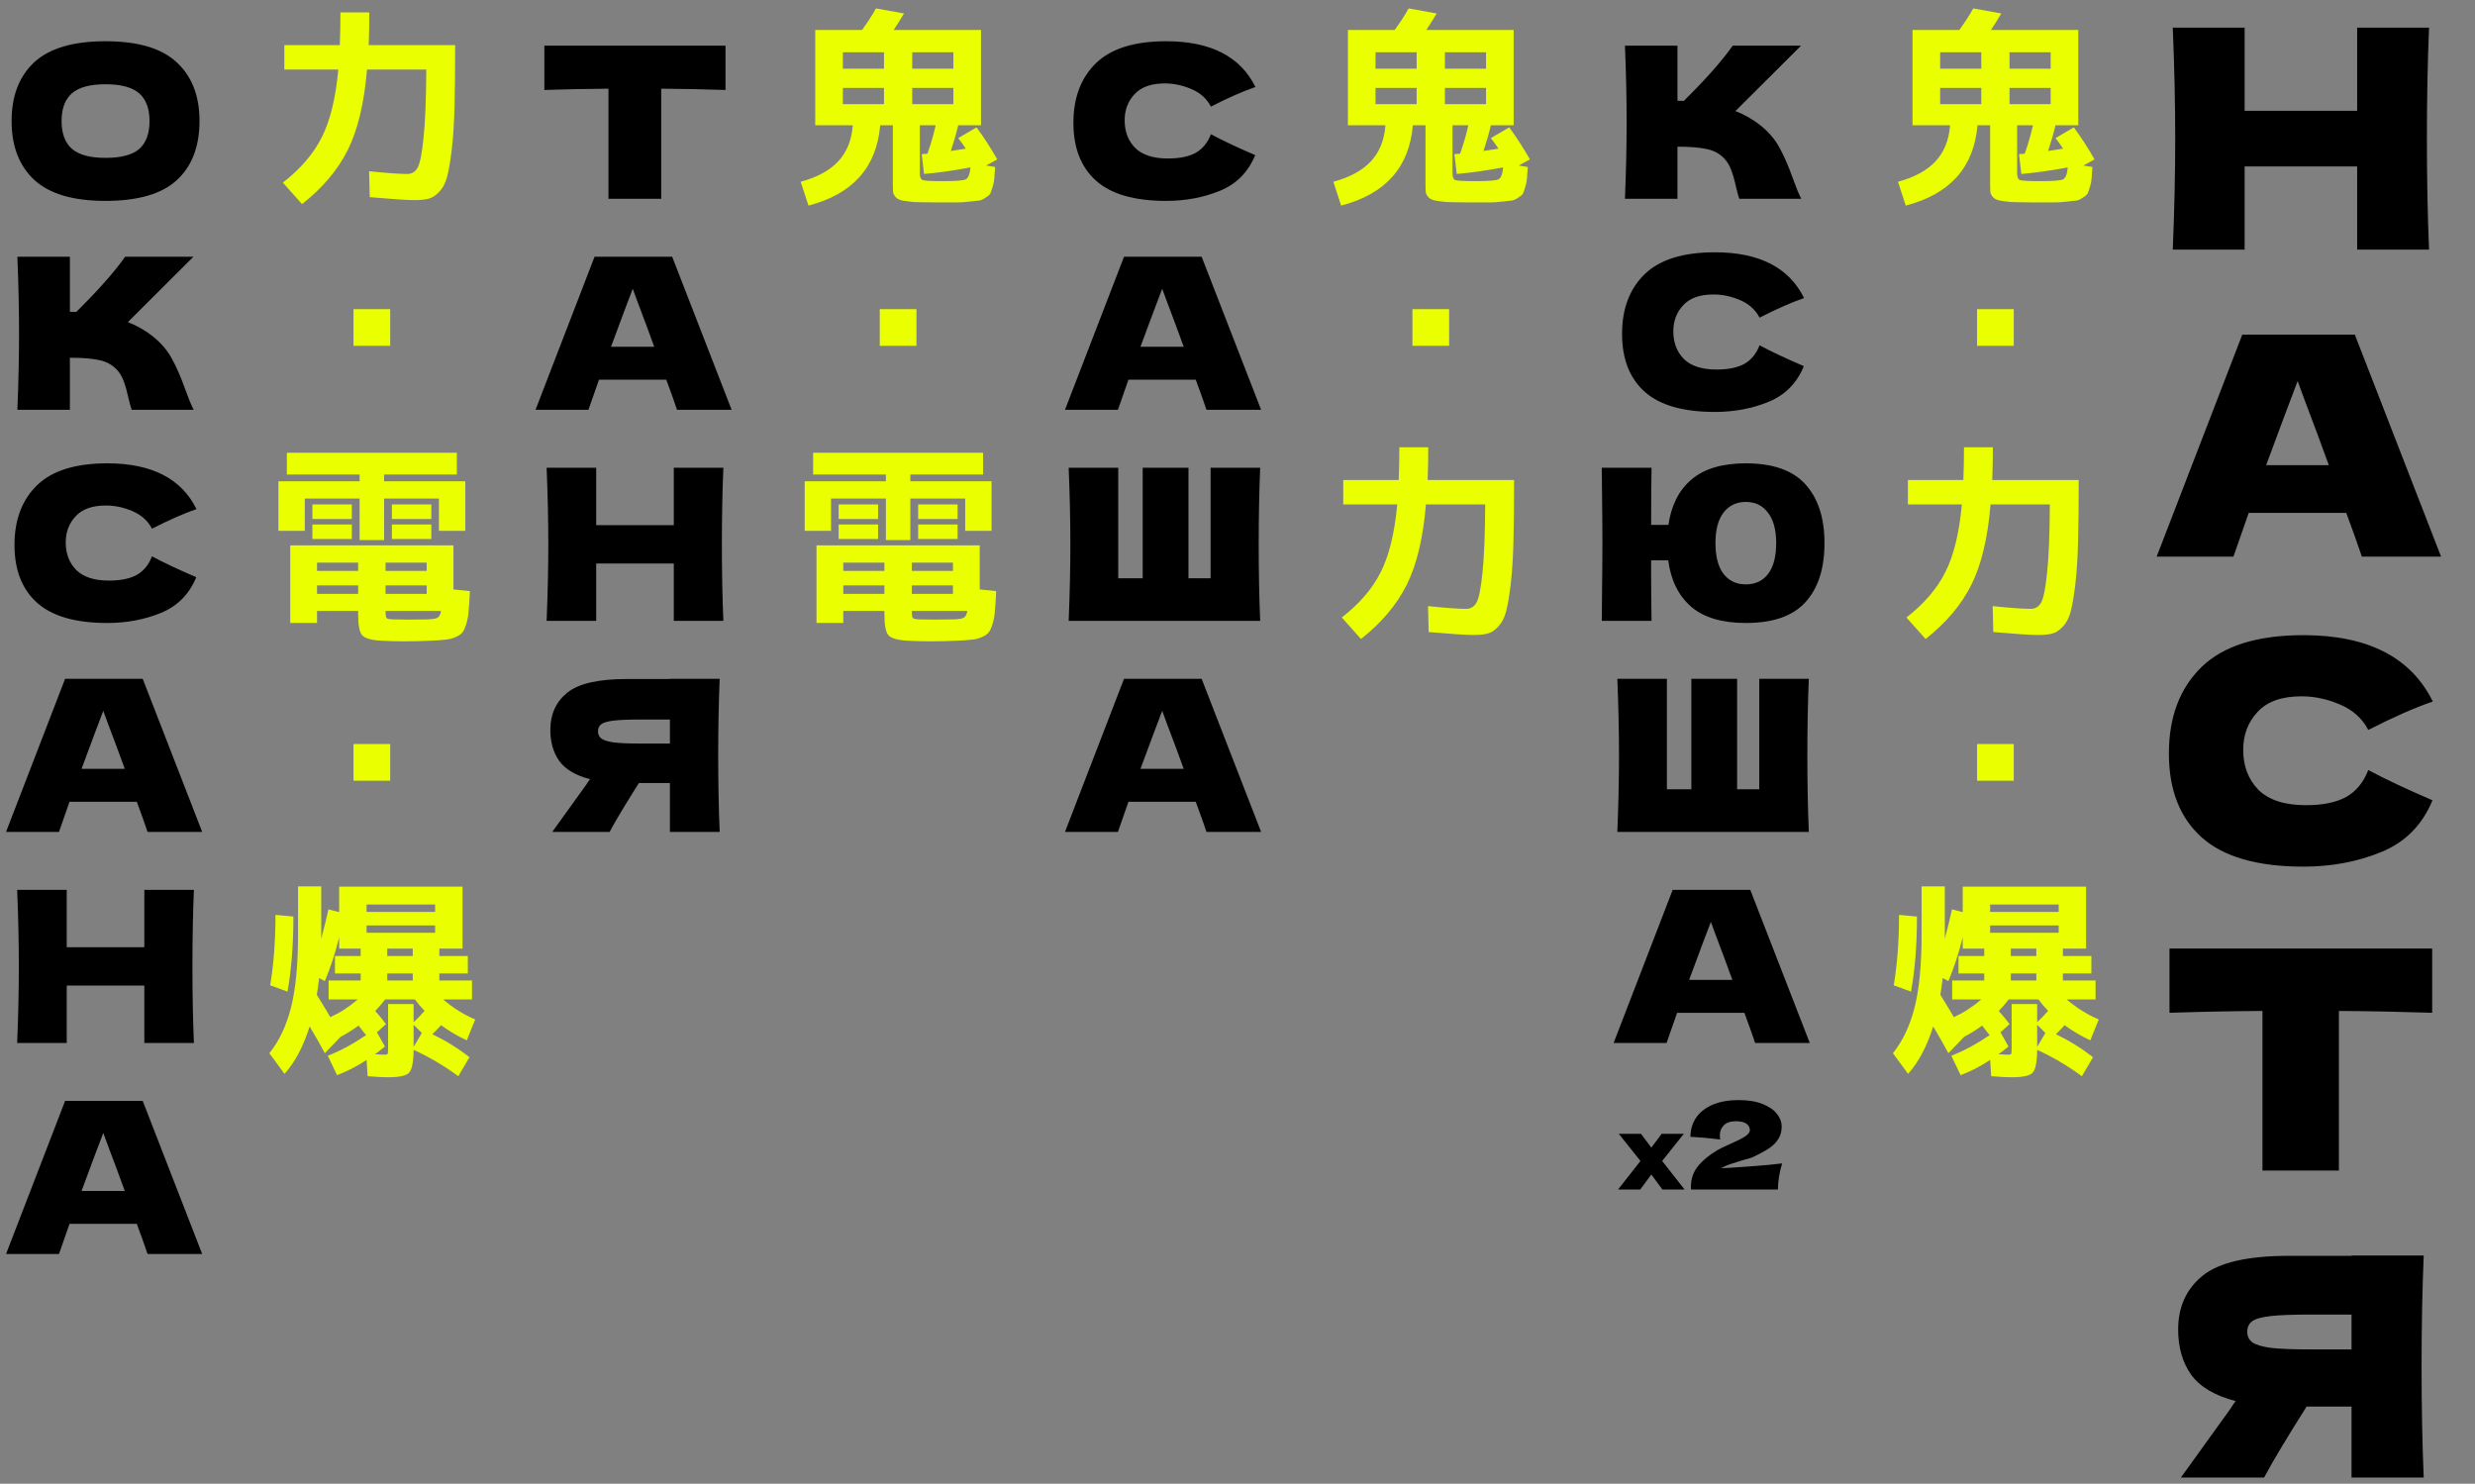
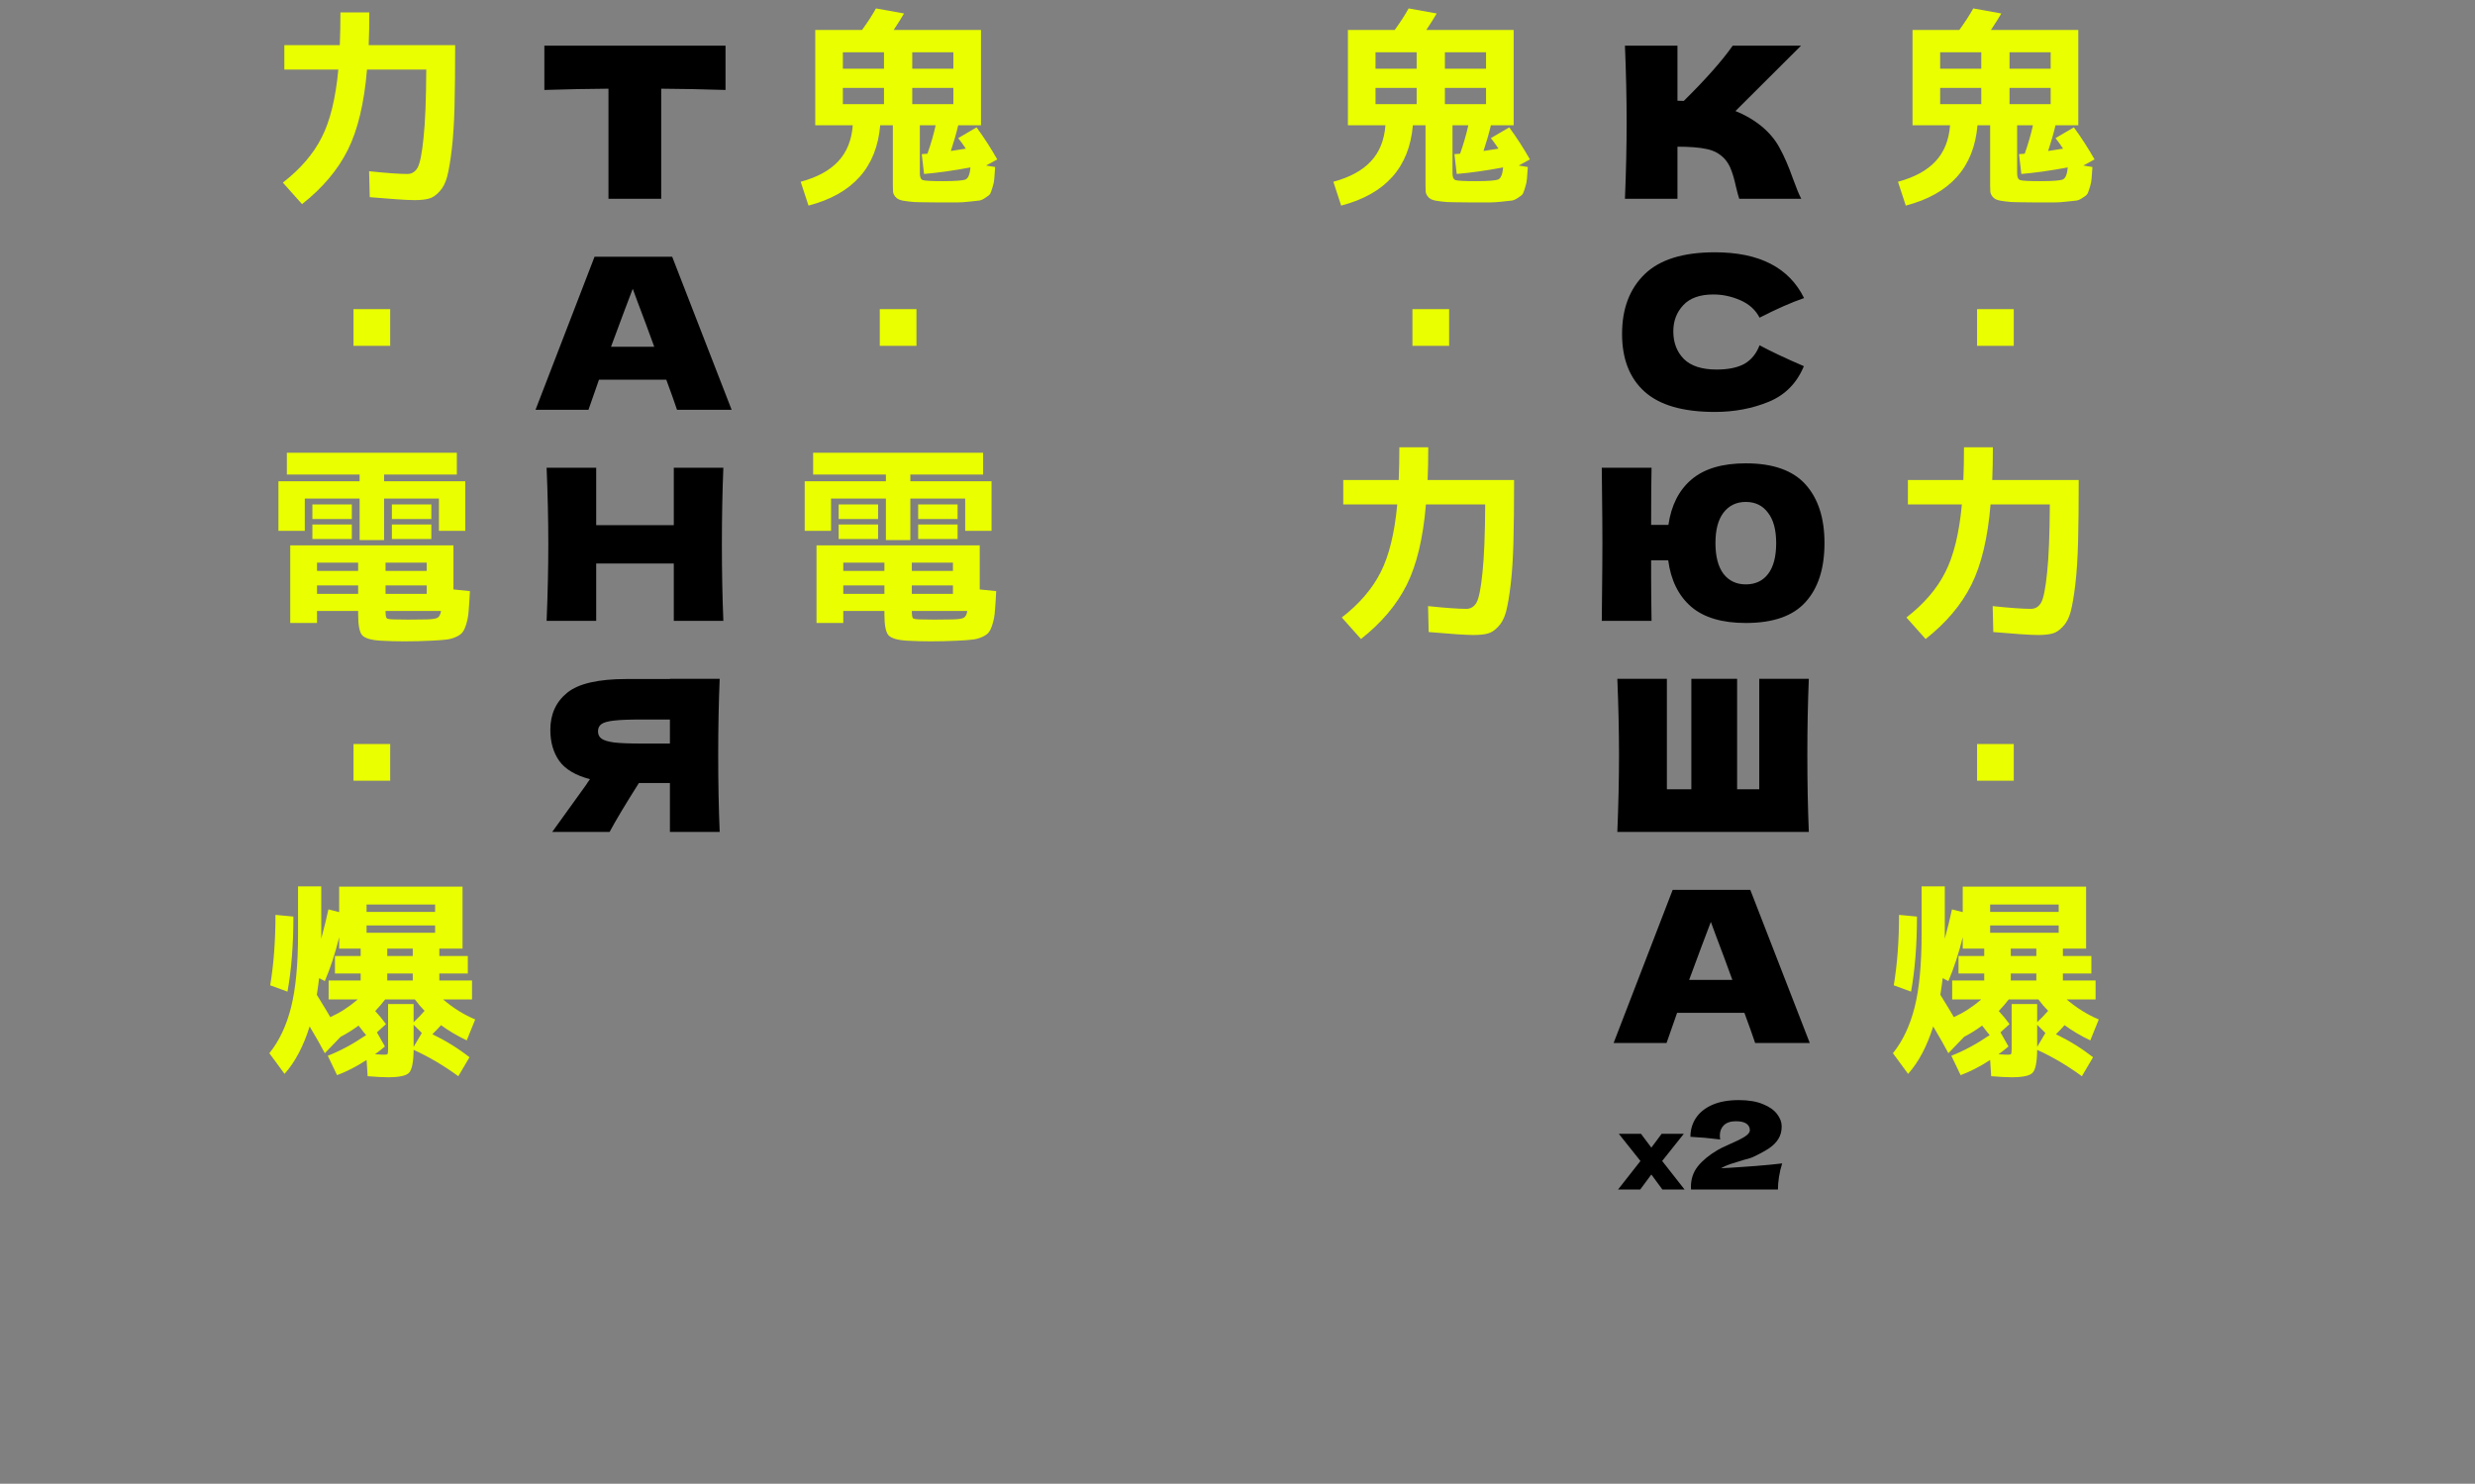
<svg xmlns="http://www.w3.org/2000/svg" width="387" height="232" viewBox="0 0 387 232" fill="none">
  <rect x="0" y="0" width="387" height="232" fill="#808080" stroke="none" />
-   <path d="M16.488 31.412C11.454 31.412 7.75 30.324 5.375 28.147C3.001 25.949 1.814 22.871 1.814 18.914C1.814 15.001 2.99 11.945 5.342 9.746C7.717 7.548 11.432 6.449 16.488 6.449C21.567 6.449 25.282 7.548 27.634 9.746C30.009 11.945 31.196 15.001 31.196 18.914C31.196 22.893 30.02 25.971 27.667 28.147C25.315 30.324 21.589 31.412 16.488 31.412ZM16.488 24.685C18.929 24.685 20.687 24.223 21.765 23.3C22.842 22.354 23.38 20.892 23.38 18.914C23.38 16.979 22.842 15.539 21.765 14.594C20.687 13.649 18.929 13.176 16.488 13.176C14.07 13.176 12.322 13.649 11.245 14.594C10.168 15.539 9.629 16.979 9.629 18.914C9.629 20.87 10.168 22.321 11.245 23.267C12.322 24.212 14.07 24.685 16.488 24.685ZM23.952 52.639C25.249 53.694 26.239 54.871 26.92 56.168C27.624 57.443 28.305 59.015 28.965 60.883C29.514 62.4 29.954 63.467 30.284 64.082H20.589C20.457 63.708 20.281 63.06 20.061 62.136C19.841 61.125 19.599 60.279 19.336 59.597C19.094 58.916 18.742 58.322 18.28 57.816C17.533 57.025 16.599 56.52 15.477 56.3C14.378 56.058 12.861 55.937 10.927 55.937V64.082H2.716C2.892 59.817 2.979 55.827 2.979 52.112C2.979 48.396 2.892 44.406 2.716 40.141H10.927V48.748C11.147 48.77 11.476 48.781 11.916 48.781C15.346 45.395 17.896 42.516 19.567 40.141H30.251L19.995 50.364C21.446 50.935 22.765 51.694 23.952 52.639ZM16.774 97.412C11.806 97.412 8.146 96.357 5.793 94.246C3.441 92.136 2.265 89.124 2.265 85.211C2.265 81.275 3.441 78.165 5.793 75.878C8.146 73.592 11.806 72.449 16.774 72.449C23.721 72.449 28.371 74.834 30.723 79.605C28.745 80.286 26.425 81.308 23.765 82.671C23.128 81.44 22.116 80.528 20.732 79.934C19.369 79.341 17.973 79.044 16.544 79.044C14.433 79.044 12.861 79.605 11.828 80.726C10.795 81.825 10.278 83.188 10.278 84.815C10.278 86.574 10.828 88.014 11.927 89.135C13.048 90.234 14.752 90.784 17.038 90.784C18.863 90.784 20.314 90.487 21.391 89.893C22.468 89.278 23.26 88.31 23.765 86.991C25.568 87.959 27.876 89.047 30.69 90.256C29.591 92.916 27.756 94.774 25.183 95.829C22.611 96.884 19.808 97.412 16.774 97.412ZM23.073 130.082C22.655 128.829 22.095 127.257 21.391 125.366H10.872L9.223 130.082H0.946L10.179 106.141H22.314L31.614 130.082H23.073ZM19.511 120.222C18.676 117.914 17.819 115.605 16.939 113.297L16.148 111.154C15.378 113.154 14.246 116.177 12.751 120.222H19.511ZM30.318 139.141C30.164 142.857 30.087 146.847 30.087 151.112C30.087 155.377 30.164 159.367 30.318 163.082H22.568V154.112H10.433V163.082H2.683C2.859 158.817 2.947 154.827 2.947 151.112C2.947 147.396 2.859 143.406 2.683 139.141H10.433V148.111H22.568V139.141H30.318ZM23.073 196.082C22.655 194.829 22.095 193.257 21.391 191.366H10.872L9.223 196.082H0.946L10.179 172.141H22.314L31.614 196.082H23.073ZM19.511 186.222C18.676 183.914 17.819 181.605 16.939 179.297L16.148 177.154C15.378 179.154 14.246 182.177 12.751 186.222H19.511Z" fill="black" />
  <path d="M53.231 1.943H57.749C57.749 3.767 57.716 5.471 57.65 7.054H71.17C71.17 10.901 71.137 14.111 71.071 16.683C71.005 19.255 70.862 21.476 70.642 23.344C70.423 25.191 70.181 26.62 69.917 27.631C69.653 28.62 69.246 29.401 68.697 29.972C68.147 30.566 67.598 30.929 67.048 31.061C66.498 31.215 65.751 31.291 64.806 31.291C63.663 31.291 61.332 31.137 57.815 30.83L57.716 26.774C60.442 27.059 62.431 27.202 63.684 27.202C64.388 27.202 64.927 26.873 65.3 26.213C65.674 25.532 65.982 23.982 66.224 21.564C66.487 19.145 66.63 15.584 66.652 10.879H57.386C56.946 16.133 55.946 20.321 54.385 23.443C52.824 26.565 50.439 29.39 47.229 31.918L44.228 28.554C46.977 26.422 48.999 24.07 50.296 21.497C51.615 18.925 52.483 15.386 52.901 10.879H44.459V7.054H53.132C53.198 5.471 53.231 3.767 53.231 1.943ZM55.276 54.08V48.342H61.013V54.08H55.276ZM56.001 95.532H49.571V97.412H45.383V85.276H70.906V92.169L73.478 92.432C73.412 93.751 73.347 94.774 73.281 95.499C73.237 96.203 73.116 96.884 72.918 97.544C72.72 98.203 72.511 98.654 72.291 98.896C72.093 99.159 71.742 99.401 71.236 99.621C70.73 99.841 70.214 99.973 69.686 100.017C69.159 100.083 68.389 100.138 67.378 100.182C66.037 100.248 64.641 100.281 63.19 100.281C61.981 100.281 60.772 100.248 59.562 100.182C58.045 100.094 57.067 99.808 56.628 99.324C56.21 98.841 56.001 97.752 56.001 96.06V95.532ZM60.288 95.532C60.288 96.148 60.343 96.521 60.453 96.653C60.563 96.763 60.892 96.829 61.442 96.851C62.058 96.873 62.86 96.884 63.849 96.884C65.037 96.884 66.004 96.873 66.751 96.851C67.543 96.829 68.081 96.752 68.367 96.62C68.675 96.466 68.873 96.104 68.961 95.532H60.288ZM56.001 91.542H49.571V92.861H56.001V91.542ZM60.288 91.542V92.861H66.718V91.542H60.288ZM56.001 89.267V87.981H49.571V89.267H56.001ZM60.288 89.267H66.718V87.981H60.288V89.267ZM60.057 75.252H72.753V83.001H68.631V77.956H60.057V84.452H56.232V77.956H47.658V83.001H43.536V75.252H56.232V74.197H44.855V70.8H71.434V74.197H60.057V75.252ZM48.845 81.154V78.879H55.012V81.154H48.845ZM48.845 84.287V82.012H55.012V84.287H48.845ZM61.277 81.154V78.879H67.444V81.154H61.277ZM61.277 84.287V82.012H67.444V84.287H61.277ZM55.276 122.08V116.342H61.013V122.08H55.276ZM60.552 149.484H64.542V148.33H60.552V149.484ZM60.552 152.221V153.31H64.542V152.221H60.552ZM57.32 144.703V145.857H68.037V144.703H57.32ZM57.32 142.592H68.037V141.438H57.32V142.592ZM65.96 161.521L64.674 160.235V163.433V163.697L65.96 161.521ZM42.25 154.068C42.8 150.77 43.074 147.099 43.074 143.054L45.877 143.318C45.877 147.715 45.569 151.628 44.954 155.057L42.25 154.068ZM51.384 153.31H56.397V152.221H52.374V149.484H56.397V148.33H53.033V146.549C52.418 149.056 51.67 151.342 50.791 153.408L49.9 152.947C49.812 153.694 49.692 154.563 49.538 155.552C50.703 157.443 51.406 158.608 51.648 159.047C53.187 158.344 54.616 157.421 55.935 156.277H51.384V153.31ZM60.684 157.003H64.674V159.839C65.201 159.355 65.773 158.762 66.388 158.058C65.861 157.53 65.355 156.937 64.872 156.277H60.222C59.826 156.805 59.31 157.41 58.672 158.091C59.222 158.685 59.782 159.366 60.354 160.136L58.936 161.422L60.189 163.631C59.859 163.917 59.343 164.324 58.639 164.851C58.815 164.851 59.024 164.862 59.266 164.884C59.508 164.884 59.683 164.895 59.793 164.917C59.925 164.917 60.024 164.917 60.09 164.917C60.376 164.917 60.541 164.884 60.585 164.818C60.651 164.73 60.684 164.455 60.684 163.994V157.003ZM73.412 165.313L71.665 168.281C69.378 166.61 67.048 165.236 64.674 164.159C64.652 166.093 64.41 167.291 63.948 167.753C63.509 168.215 62.409 168.446 60.651 168.446C59.947 168.446 58.892 168.391 57.485 168.281L57.32 165.742C55.737 166.775 54.198 167.566 52.703 168.116L51.252 165.082C53.187 164.335 55.188 163.257 57.254 161.85C57.166 161.74 57.034 161.587 56.858 161.389C56.705 161.169 56.562 160.982 56.43 160.828C56.298 160.652 56.177 160.498 56.067 160.366C55.1 161.07 54.165 161.653 53.264 162.114L50.791 164.686C50.219 163.587 49.428 162.191 48.416 160.498C47.449 163.598 46.141 166.071 44.492 167.918L42.118 164.686C43.657 162.774 44.789 160.377 45.515 157.497C46.24 154.618 46.603 150.803 46.603 146.055V138.602H50.23V146.055V146.78C50.714 144.978 51.087 143.45 51.351 142.197L53.033 142.625V138.635H72.324V148.33H68.697V149.484H73.149V152.221H68.697V153.31H73.808V156.277H69.29C70.829 157.596 72.5 158.641 74.303 159.41L72.984 162.675C71.533 161.993 70.192 161.202 68.961 160.3C68.675 160.63 68.224 161.103 67.609 161.718C69.675 162.708 71.61 163.906 73.412 165.313Z" fill="#EAFF00" />
  <path d="M113.445 14.066C109.993 13.956 106.641 13.89 103.387 13.868V31.082H95.143V13.868C91.867 13.89 88.526 13.956 85.118 14.066V7.141H113.445V14.066ZM105.862 64.082C105.444 62.829 104.884 61.257 104.18 59.366H93.661L92.012 64.082H83.735L92.968 40.141H105.103L114.403 64.082H105.862ZM102.3 54.222C101.465 51.914 100.608 49.605 99.728 47.297L98.937 45.154C98.167 47.154 97.035 50.177 95.54 54.222H102.3ZM113.107 73.141C112.953 76.857 112.876 80.847 112.876 85.112C112.876 89.377 112.953 93.367 113.107 97.082H105.357V88.112H93.222V97.082H85.472C85.648 92.817 85.736 88.827 85.736 85.112C85.736 81.396 85.648 77.406 85.472 73.141H93.222V82.111H105.357V73.141H113.107ZM112.532 106.141C112.378 109.857 112.301 113.847 112.301 118.112C112.301 122.377 112.378 126.367 112.532 130.082H104.75V122.432H99.902C97.814 125.729 96.286 128.279 95.319 130.082H86.349L91.691 122.662C91.801 122.465 91.988 122.19 92.252 121.838C89.987 121.244 88.382 120.288 87.437 118.969C86.514 117.65 86.052 116.034 86.052 114.122C86.052 111.681 86.932 109.747 88.69 108.318C90.449 106.889 93.549 106.174 97.99 106.174H104.75V106.141H112.532ZM104.75 116.265V112.506H100.298C98.407 112.506 96.978 112.561 96.011 112.671C95.044 112.781 94.384 112.967 94.032 113.231C93.681 113.495 93.505 113.869 93.505 114.352C93.505 114.858 93.692 115.243 94.065 115.507C94.439 115.77 95.099 115.968 96.044 116.1C97.011 116.21 98.429 116.265 100.298 116.265H104.75Z" fill="black" />
  <path d="M151.744 26.18C149.018 26.686 146.6 27.026 144.49 27.202L144.127 24.103C144.215 24.081 144.358 24.07 144.556 24.07C144.753 24.07 144.907 24.059 145.017 24.037C145.567 22.476 145.996 20.992 146.303 19.585H143.83V27.104C143.83 27.697 143.984 28.049 144.292 28.159C144.6 28.269 145.644 28.324 147.424 28.324C149.381 28.324 150.568 28.236 150.986 28.06C151.404 27.862 151.656 27.235 151.744 26.18ZM131.794 19.585H127.474V4.68H134.795C135.674 3.47 136.399 2.349 136.971 1.316L141.357 2.107C141.005 2.723 140.467 3.58 139.741 4.68H153.393V19.585H149.832C149.524 20.882 149.139 22.223 148.678 23.608C149.183 23.542 149.964 23.421 151.019 23.245C150.579 22.586 150.183 22.036 149.832 21.596L152.701 19.915C153.888 21.541 154.965 23.212 155.932 24.927L154.185 25.883L155.603 26.114C155.537 26.928 155.493 27.532 155.471 27.928C155.449 28.324 155.361 28.763 155.207 29.247C155.053 29.753 154.932 30.093 154.844 30.269C154.756 30.445 154.514 30.654 154.119 30.896C153.745 31.16 153.415 31.313 153.129 31.357C152.866 31.401 152.36 31.456 151.612 31.522C150.865 31.61 150.194 31.654 149.601 31.654C149.007 31.654 148.095 31.654 146.864 31.654C145.633 31.654 144.654 31.643 143.929 31.621C143.204 31.621 142.544 31.577 141.95 31.489C141.357 31.423 140.928 31.335 140.664 31.226C140.401 31.137 140.17 30.973 139.972 30.731C139.796 30.511 139.686 30.28 139.642 30.038C139.62 29.819 139.609 29.489 139.609 29.049V19.585H137.631C137.081 26.158 133.344 30.346 126.419 32.149L125.199 28.422C127.793 27.719 129.749 26.653 131.068 25.224C132.409 23.795 133.168 21.915 133.344 19.585H131.794ZM142.643 10.747H149.073V8.175H142.643V10.747ZM142.643 13.748V16.287H149.073V13.748H142.643ZM131.794 13.748V16.287H138.224V13.748H131.794ZM131.794 10.747H138.224V8.175H131.794V10.747ZM137.565 54.08V48.342H143.302V54.08H137.565ZM138.29 95.532H131.86V97.412H127.672V85.276H153.195V92.169L155.767 92.432C155.702 93.751 155.636 94.774 155.57 95.499C155.526 96.203 155.405 96.884 155.207 97.544C155.009 98.203 154.8 98.654 154.58 98.896C154.382 99.159 154.031 99.401 153.525 99.621C153.019 99.841 152.503 99.973 151.975 100.017C151.448 100.083 150.678 100.138 149.667 100.182C148.326 100.248 146.93 100.281 145.479 100.281C144.27 100.281 143.061 100.248 141.852 100.182C140.335 100.094 139.356 99.808 138.917 99.324C138.499 98.841 138.29 97.752 138.29 96.06V95.532ZM142.577 95.532C142.577 96.148 142.632 96.521 142.742 96.653C142.852 96.763 143.182 96.829 143.731 96.851C144.347 96.873 145.149 96.884 146.138 96.884C147.326 96.884 148.293 96.873 149.04 96.851C149.832 96.829 150.37 96.752 150.656 96.62C150.964 96.466 151.162 96.104 151.25 95.532H142.577ZM138.29 91.542H131.86V92.861H138.29V91.542ZM142.577 91.542V92.861H149.007V91.542H142.577ZM138.29 89.267V87.981H131.86V89.267H138.29ZM142.577 89.267H149.007V87.981H142.577V89.267ZM142.346 75.252H155.042V83.001H150.92V77.956H142.346V84.452H138.521V77.956H129.947V83.001H125.825V75.252H138.521V74.197H127.144V70.8H153.723V74.197H142.346V75.252ZM131.134 81.154V78.879H137.301V81.154H131.134ZM131.134 84.287V82.012H137.301V84.287H131.134ZM143.566 81.154V78.879H149.733V81.154H143.566ZM143.566 84.287V82.012H149.733V84.287H143.566Z" fill="#EAFF00" />
-   <path d="M182.352 31.412C177.384 31.412 173.724 30.357 171.371 28.246C169.019 26.136 167.843 23.124 167.843 19.211C167.843 15.275 169.019 12.165 171.371 9.878C173.724 7.592 177.384 6.449 182.352 6.449C189.299 6.449 193.949 8.834 196.301 13.605C194.323 14.286 192.004 15.308 189.343 16.671C188.706 15.44 187.695 14.528 186.31 13.934C184.947 13.341 183.551 13.044 182.122 13.044C180.011 13.044 178.439 13.605 177.406 14.726C176.373 15.825 175.856 17.188 175.856 18.815C175.856 20.574 176.406 22.014 177.505 23.135C178.626 24.234 180.33 24.784 182.616 24.784C184.441 24.784 185.892 24.487 186.969 23.893C188.046 23.278 188.838 22.31 189.343 20.991C191.146 21.959 193.454 23.047 196.268 24.256C195.169 26.916 193.334 28.774 190.761 29.829C188.189 30.884 185.386 31.412 182.352 31.412ZM188.651 64.082C188.233 62.829 187.673 61.257 186.969 59.366H176.45L174.801 64.082H166.524L175.757 40.141H187.893L197.192 64.082H188.651ZM185.09 54.222C184.254 51.914 183.397 49.605 182.517 47.297L181.726 45.154C180.957 47.154 179.824 50.177 178.329 54.222H185.09ZM197.045 73.141C196.891 76.857 196.814 80.847 196.814 85.112C196.814 89.377 196.891 93.367 197.045 97.082H167.102C167.278 92.817 167.366 88.827 167.366 85.112C167.366 81.396 167.278 77.406 167.102 73.141H174.852V90.421H178.677V73.141H185.833V90.421H189.295V73.141H197.045ZM188.651 130.082C188.233 128.829 187.673 127.257 186.969 125.366H176.45L174.801 130.082H166.524L175.757 106.141H187.893L197.192 130.082H188.651ZM185.09 120.222C184.254 117.914 183.397 115.605 182.517 113.297L181.726 111.154C180.957 113.154 179.824 116.177 178.329 120.222H185.09Z" fill="black" />
  <path d="M235.033 26.18C232.307 26.686 229.889 27.026 227.779 27.202L227.416 24.103C227.504 24.081 227.647 24.07 227.845 24.07C228.042 24.07 228.196 24.059 228.306 24.037C228.856 22.476 229.285 20.992 229.592 19.585H227.119V27.104C227.119 27.697 227.273 28.049 227.581 28.159C227.889 28.269 228.933 28.324 230.714 28.324C232.67 28.324 233.857 28.236 234.275 28.06C234.693 27.862 234.945 27.235 235.033 26.18ZM215.083 19.585H210.763V4.68H218.084C218.963 3.47 219.688 2.349 220.26 1.316L224.646 2.107C224.294 2.723 223.756 3.58 223.03 4.68H236.682V19.585H233.121C232.813 20.882 232.428 22.223 231.967 23.608C232.472 23.542 233.253 23.421 234.308 23.245C233.868 22.586 233.473 22.036 233.121 21.596L235.99 19.915C237.177 21.541 238.254 23.212 239.221 24.927L237.474 25.883L238.892 26.114C238.826 26.928 238.782 27.532 238.76 27.928C238.738 28.324 238.65 28.763 238.496 29.247C238.342 29.753 238.221 30.093 238.133 30.269C238.045 30.445 237.803 30.654 237.408 30.896C237.034 31.16 236.704 31.313 236.418 31.357C236.155 31.401 235.649 31.456 234.902 31.522C234.154 31.61 233.484 31.654 232.89 31.654C232.296 31.654 231.384 31.654 230.153 31.654C228.922 31.654 227.944 31.643 227.218 31.621C226.493 31.621 225.833 31.577 225.239 31.489C224.646 31.423 224.217 31.335 223.953 31.226C223.69 31.137 223.459 30.973 223.261 30.731C223.085 30.511 222.975 30.28 222.931 30.038C222.909 29.819 222.898 29.489 222.898 29.049V19.585H220.92C220.37 26.158 216.633 30.346 209.708 32.149L208.488 28.422C211.082 27.719 213.038 26.653 214.357 25.224C215.698 23.795 216.457 21.915 216.633 19.585H215.083ZM225.932 10.747H232.362V8.175H225.932V10.747ZM225.932 13.748V16.287H232.362V13.748H225.932ZM215.083 13.748V16.287H221.513V13.748H215.083ZM215.083 10.747H221.513V8.175H215.083V10.747ZM220.854 54.08V48.342H226.592V54.08H220.854ZM218.809 69.943H223.327C223.327 71.767 223.294 73.471 223.228 75.054H236.748C236.748 78.901 236.715 82.111 236.649 84.683C236.583 87.255 236.44 89.475 236.221 91.344C236.001 93.191 235.759 94.62 235.495 95.631C235.231 96.62 234.825 97.401 234.275 97.972C233.725 98.566 233.176 98.929 232.626 99.061C232.077 99.215 231.329 99.291 230.384 99.291C229.241 99.291 226.91 99.138 223.393 98.83L223.294 94.774C226.02 95.059 228.009 95.202 229.263 95.202C229.966 95.202 230.505 94.873 230.878 94.213C231.252 93.532 231.56 91.982 231.802 89.564C232.066 87.145 232.208 83.584 232.23 78.879H222.964C222.524 84.133 221.524 88.321 219.963 91.443C218.402 94.565 216.017 97.39 212.807 99.918L209.807 96.554C212.555 94.422 214.577 92.07 215.874 89.498C217.193 86.925 218.062 83.386 218.479 78.879H210.037V75.054H218.71C218.776 73.471 218.809 71.767 218.809 69.943Z" fill="#EAFF00" />
  <path d="M275.32 19.639C276.617 20.695 277.606 21.871 278.287 23.168C278.991 24.443 279.672 26.015 280.332 27.883C280.882 29.4 281.321 30.466 281.651 31.082H271.956C271.824 30.708 271.648 30.06 271.428 29.136C271.209 28.125 270.967 27.279 270.703 26.597C270.461 25.916 270.109 25.322 269.648 24.817C268.9 24.025 267.966 23.52 266.845 23.3C265.745 23.058 264.229 22.937 262.294 22.937V31.082H254.083C254.259 26.817 254.347 22.827 254.347 19.112C254.347 15.396 254.259 11.406 254.083 7.141H262.294V15.748C262.514 15.77 262.844 15.781 263.283 15.781C266.713 12.396 269.263 9.516 270.934 7.141H281.618L271.362 17.364C272.813 17.936 274.132 18.694 275.32 19.639ZM268.142 64.412C263.173 64.412 259.513 63.357 257.16 61.246C254.808 59.136 253.632 56.124 253.632 52.211C253.632 48.275 254.808 45.165 257.16 42.878C259.513 40.592 263.173 39.449 268.142 39.449C275.089 39.449 279.738 41.834 282.091 46.605C280.112 47.286 277.793 48.308 275.133 49.671C274.495 48.44 273.484 47.528 272.099 46.934C270.736 46.341 269.34 46.044 267.911 46.044C265.8 46.044 264.228 46.605 263.195 47.726C262.162 48.825 261.645 50.188 261.645 51.815C261.645 53.574 262.195 55.014 263.294 56.135C264.415 57.234 266.119 57.784 268.405 57.784C270.23 57.784 271.681 57.487 272.758 56.893C273.835 56.278 274.627 55.31 275.133 53.991C276.935 54.959 279.244 56.047 282.058 57.256C280.958 59.916 279.123 61.774 276.55 62.829C273.978 63.884 271.175 64.412 268.142 64.412ZM272.983 72.449C277.226 72.449 280.336 73.548 282.315 75.746C284.294 77.945 285.283 81.001 285.283 84.914C285.283 88.893 284.294 91.971 282.315 94.147C280.358 96.324 277.248 97.412 272.983 97.412C269.267 97.412 266.42 96.565 264.442 94.873C262.463 93.158 261.265 90.74 260.848 87.618H258.176V90.223C258.176 91.982 258.198 94.268 258.242 97.082H250.46L250.493 93.62C250.537 89.838 250.559 86.903 250.559 84.815C250.559 82.858 250.537 80.077 250.493 76.472L250.46 73.141H258.242C258.198 74.944 258.176 77.923 258.176 82.078H260.88C261.32 79.022 262.518 76.659 264.475 74.988C266.453 73.295 269.289 72.449 272.983 72.449ZM272.983 91.377C274.478 91.377 275.643 90.828 276.478 89.728C277.314 88.629 277.731 87.024 277.731 84.914C277.731 82.847 277.303 81.264 276.445 80.165C275.61 79.044 274.456 78.483 272.983 78.483C271.51 78.483 270.345 79.044 269.487 80.165C268.652 81.264 268.234 82.847 268.234 84.914C268.234 87.002 268.652 88.607 269.487 89.728C270.345 90.828 271.51 91.377 272.983 91.377ZM282.834 106.141C282.68 109.857 282.603 113.847 282.603 118.112C282.603 122.377 282.68 126.367 282.834 130.082H252.891C253.067 125.817 253.155 121.827 253.155 118.112C253.155 114.396 253.067 110.406 252.891 106.141H260.641V123.421H264.466V106.141H271.622V123.421H275.084V106.141H282.834ZM274.44 163.082C274.022 161.829 273.462 160.257 272.758 158.366H262.239L260.59 163.082H252.313L261.546 139.141H273.682L282.981 163.082H274.44ZM270.879 153.222C270.043 150.914 269.186 148.605 268.306 146.297L267.515 144.154C266.746 146.154 265.613 149.177 264.118 153.222H270.879Z" fill="black" />
  <path d="M323.321 26.18C320.595 26.686 318.176 27.026 316.066 27.202L315.703 24.103C315.791 24.081 315.934 24.07 316.132 24.07C316.33 24.07 316.483 24.059 316.593 24.037C317.143 22.476 317.572 20.992 317.879 19.585H315.406V27.104C315.406 27.697 315.56 28.049 315.868 28.159C316.176 28.269 317.22 28.324 319.001 28.324C320.957 28.324 322.144 28.236 322.562 28.06C322.98 27.862 323.233 27.235 323.321 26.18ZM303.37 19.585H299.05V4.68H306.371C307.25 3.47 307.976 2.349 308.547 1.316L312.933 2.107C312.581 2.723 312.043 3.58 311.317 4.68H324.969V19.585H321.408C321.1 20.882 320.715 22.223 320.254 23.608C320.759 23.542 321.54 23.421 322.595 23.245C322.155 22.586 321.76 22.036 321.408 21.596L324.277 19.915C325.464 21.541 326.541 23.212 327.509 24.927L325.761 25.883L327.179 26.114C327.113 26.928 327.069 27.532 327.047 27.928C327.025 28.324 326.937 28.763 326.783 29.247C326.629 29.753 326.508 30.093 326.42 30.269C326.332 30.445 326.091 30.654 325.695 30.896C325.321 31.16 324.991 31.313 324.706 31.357C324.442 31.401 323.936 31.456 323.189 31.522C322.441 31.61 321.771 31.654 321.177 31.654C320.584 31.654 319.671 31.654 318.44 31.654C317.209 31.654 316.231 31.643 315.505 31.621C314.78 31.621 314.12 31.577 313.527 31.489C312.933 31.423 312.504 31.335 312.241 31.226C311.977 31.137 311.746 30.973 311.548 30.731C311.372 30.511 311.262 30.28 311.218 30.038C311.196 29.819 311.185 29.489 311.185 29.049V19.585H309.207C308.657 26.158 304.92 30.346 297.995 32.149L296.775 28.422C299.369 27.719 301.325 26.653 302.644 25.224C303.985 23.795 304.744 21.915 304.92 19.585H303.37ZM314.219 10.747H320.649V8.175H314.219V10.747ZM314.219 13.748V16.287H320.649V13.748H314.219ZM303.37 13.748V16.287H309.8V13.748H303.37ZM303.37 10.747H309.8V8.175H303.37V10.747ZM309.141 54.08V48.342H314.879V54.08H309.141ZM307.096 69.943H311.614C311.614 71.767 311.581 73.471 311.515 75.054H325.035C325.035 78.901 325.002 82.111 324.936 84.683C324.87 87.255 324.728 89.475 324.508 91.344C324.288 93.191 324.046 94.62 323.782 95.631C323.518 96.62 323.112 97.401 322.562 97.972C322.012 98.566 321.463 98.929 320.913 99.061C320.364 99.215 319.616 99.291 318.671 99.291C317.528 99.291 315.197 99.138 311.68 98.83L311.581 94.774C314.307 95.059 316.297 95.202 317.55 95.202C318.253 95.202 318.792 94.873 319.166 94.213C319.539 93.532 319.847 91.982 320.089 89.564C320.353 87.145 320.496 83.584 320.518 78.879H311.251C310.812 84.133 309.811 88.321 308.25 91.443C306.69 94.565 304.304 97.39 301.095 99.918L298.094 96.554C300.842 94.422 302.864 92.07 304.161 89.498C305.48 86.925 306.349 83.386 306.766 78.879H298.325V75.054H306.997C307.063 73.471 307.096 71.767 307.096 69.943ZM309.141 122.08V116.342H314.879V122.08H309.141ZM314.417 149.484H318.407V148.33H314.417V149.484ZM314.417 152.221V153.31H318.407V152.221H314.417ZM311.185 144.703V145.857H321.903V144.703H311.185ZM311.185 142.592H321.903V141.438H311.185V142.592ZM319.825 161.521L318.539 160.235V163.433V163.697L319.825 161.521ZM296.115 154.068C296.665 150.77 296.94 147.099 296.94 143.054L299.743 143.318C299.743 147.715 299.435 151.628 298.819 155.057L296.115 154.068ZM305.25 153.31H310.262V152.221H306.239V149.484H310.262V148.33H306.898V146.549C306.283 149.056 305.535 151.342 304.656 153.408L303.766 152.947C303.678 153.694 303.557 154.563 303.403 155.552C304.568 157.443 305.272 158.608 305.513 159.047C307.052 158.344 308.481 157.421 309.8 156.277H305.25V153.31ZM314.549 157.003H318.539V159.839C319.067 159.355 319.638 158.762 320.254 158.058C319.726 157.53 319.22 156.937 318.737 156.277H314.087C313.691 156.805 313.175 157.41 312.537 158.091C313.087 158.685 313.648 159.366 314.219 160.136L312.801 161.422L314.054 163.631C313.724 163.917 313.208 164.324 312.504 164.851C312.68 164.851 312.889 164.862 313.131 164.884C313.373 164.884 313.549 164.895 313.659 164.917C313.79 164.917 313.889 164.917 313.955 164.917C314.241 164.917 314.406 164.884 314.45 164.818C314.516 164.73 314.549 164.455 314.549 163.994V157.003ZM327.278 165.313L325.53 168.281C323.244 166.61 320.913 165.236 318.539 164.159C318.517 166.093 318.275 167.291 317.814 167.753C317.374 168.215 316.275 168.446 314.516 168.446C313.812 168.446 312.757 168.391 311.35 168.281L311.185 165.742C309.602 166.775 308.064 167.566 306.569 168.116L305.118 165.082C307.052 164.335 309.053 163.257 311.119 161.85C311.031 161.74 310.899 161.587 310.724 161.389C310.57 161.169 310.427 160.982 310.295 160.828C310.163 160.652 310.042 160.498 309.932 160.366C308.965 161.07 308.031 161.653 307.129 162.114L304.656 164.686C304.084 163.587 303.293 162.191 302.282 160.498C301.314 163.598 300.006 166.071 298.358 167.918L295.983 164.686C297.522 162.774 298.654 160.377 299.38 157.497C300.105 154.618 300.468 150.803 300.468 146.055V138.602H304.095V146.055V146.78C304.579 144.978 304.953 143.45 305.217 142.197L306.898 142.625V138.635H326.189V148.33H322.562V149.484H327.014V152.221H322.562V153.31H327.673V156.277H323.156C324.695 157.596 326.365 158.641 328.168 159.41L326.849 162.675C325.398 161.993 324.057 161.202 322.826 160.3C322.54 160.63 322.089 161.103 321.474 161.718C323.54 162.708 325.475 163.906 327.278 165.313Z" fill="#EAFF00" />
-   <path d="M379.813 4.321C379.59 9.708 379.478 15.494 379.478 21.678C379.478 27.862 379.59 33.648 379.813 39.035H368.576V26.029H350.98V39.035H339.743C339.998 32.851 340.126 27.065 340.126 21.678C340.126 16.291 339.998 10.505 339.743 4.321H350.98V17.327H368.576V4.321H379.813ZM369.308 87.035C368.702 85.218 367.889 82.939 366.869 80.198H351.616L349.225 87.035H337.224L350.612 52.321H368.208L381.692 87.035H369.308ZM364.144 72.738C362.933 69.391 361.689 66.044 360.414 62.697L359.267 59.589C358.151 62.49 356.509 66.873 354.342 72.738H364.144ZM360.175 135.513C352.971 135.513 347.663 133.983 344.253 130.923C340.842 127.863 339.136 123.496 339.136 117.822C339.136 112.116 340.842 107.605 344.253 104.29C347.663 100.975 352.971 99.317 360.175 99.317C370.248 99.317 376.99 102.776 380.401 109.693C377.532 110.681 374.169 112.163 370.312 114.14C369.388 112.355 367.921 111.032 365.913 110.171C363.937 109.31 361.912 108.88 359.84 108.88C356.78 108.88 354.501 109.693 353.003 111.319C351.505 112.913 350.756 114.889 350.756 117.248C350.756 119.798 351.552 121.886 353.146 123.512C354.772 125.105 357.242 125.902 360.558 125.902C363.204 125.902 365.307 125.472 366.869 124.611C368.431 123.719 369.579 122.316 370.312 120.404C372.926 121.806 376.273 123.384 380.353 125.137C378.759 128.994 376.098 131.688 372.368 133.218C368.639 134.748 364.574 135.513 360.175 135.513ZM380.303 158.362C375.299 158.203 370.437 158.107 365.72 158.075V183.035H353.766V158.075C349.016 158.107 344.171 158.203 339.23 158.362V148.321H380.303V158.362ZM378.98 196.321C378.757 201.708 378.645 207.494 378.645 213.678C378.645 219.862 378.757 225.648 378.98 231.035H367.695V219.942H360.666C357.638 224.724 355.423 228.421 354.02 231.035H341.014L348.76 220.277C348.92 219.99 349.191 219.591 349.573 219.081C346.29 218.221 343.963 216.834 342.592 214.921C341.253 213.009 340.584 210.666 340.584 207.892C340.584 204.354 341.859 201.549 344.409 199.477C346.959 197.405 351.454 196.369 357.893 196.369H367.695V196.321H378.98ZM367.695 211V205.549H361.24C358.499 205.549 356.427 205.629 355.024 205.789C353.622 205.948 352.665 206.219 352.155 206.601C351.645 206.984 351.39 207.526 351.39 208.227C351.39 208.96 351.661 209.518 352.203 209.901C352.745 210.283 353.701 210.57 355.072 210.761C356.475 210.921 358.531 211 361.24 211H367.695Z" fill="black" />
  <path d="M259.903 181.536L263.407 186H259.939L258.211 183.648L256.471 186H253.003L256.507 181.536L253.123 177.288H256.591L258.211 179.448L259.819 177.288H263.287L259.903 181.536ZM269.091 182.675C273.208 182.447 276.4 182.194 278.667 181.915C278.452 182.574 278.287 183.27 278.173 184.005C278.059 184.74 278.002 185.405 278.002 186H264.417L264.398 185.601C264.398 184.36 264.759 183.283 265.481 182.371C266.216 181.459 267.235 180.617 268.54 179.844C268.92 179.616 269.515 179.325 270.326 178.97C271.377 178.514 272.188 178.115 272.758 177.773C273.328 177.418 273.613 177.07 273.613 176.728C273.613 176.297 273.436 175.955 273.081 175.702C272.726 175.449 272.175 175.322 271.428 175.322C270.605 175.322 269.978 175.531 269.547 175.949C269.129 176.367 268.92 176.899 268.92 177.545C268.92 177.748 268.939 177.957 268.977 178.172C267.381 177.969 265.829 177.83 264.322 177.754C264.322 176.677 264.601 175.708 265.158 174.847C265.728 173.973 266.577 173.283 267.704 172.776C268.844 172.269 270.237 172.016 271.884 172.016C273.391 172.016 274.645 172.225 275.646 172.643C276.659 173.048 277.4 173.568 277.869 174.201C278.35 174.822 278.591 175.461 278.591 176.12C278.591 176.88 278.42 177.532 278.078 178.077C277.749 178.622 277.267 179.109 276.634 179.54C276.013 179.958 275.177 180.414 274.126 180.908C273.974 180.984 273.727 181.073 273.385 181.174C273.043 181.263 272.828 181.32 272.739 181.345C271.84 181.611 271.124 181.833 270.592 182.01C270.06 182.187 269.56 182.409 269.091 182.675Z" fill="black" />
</svg>